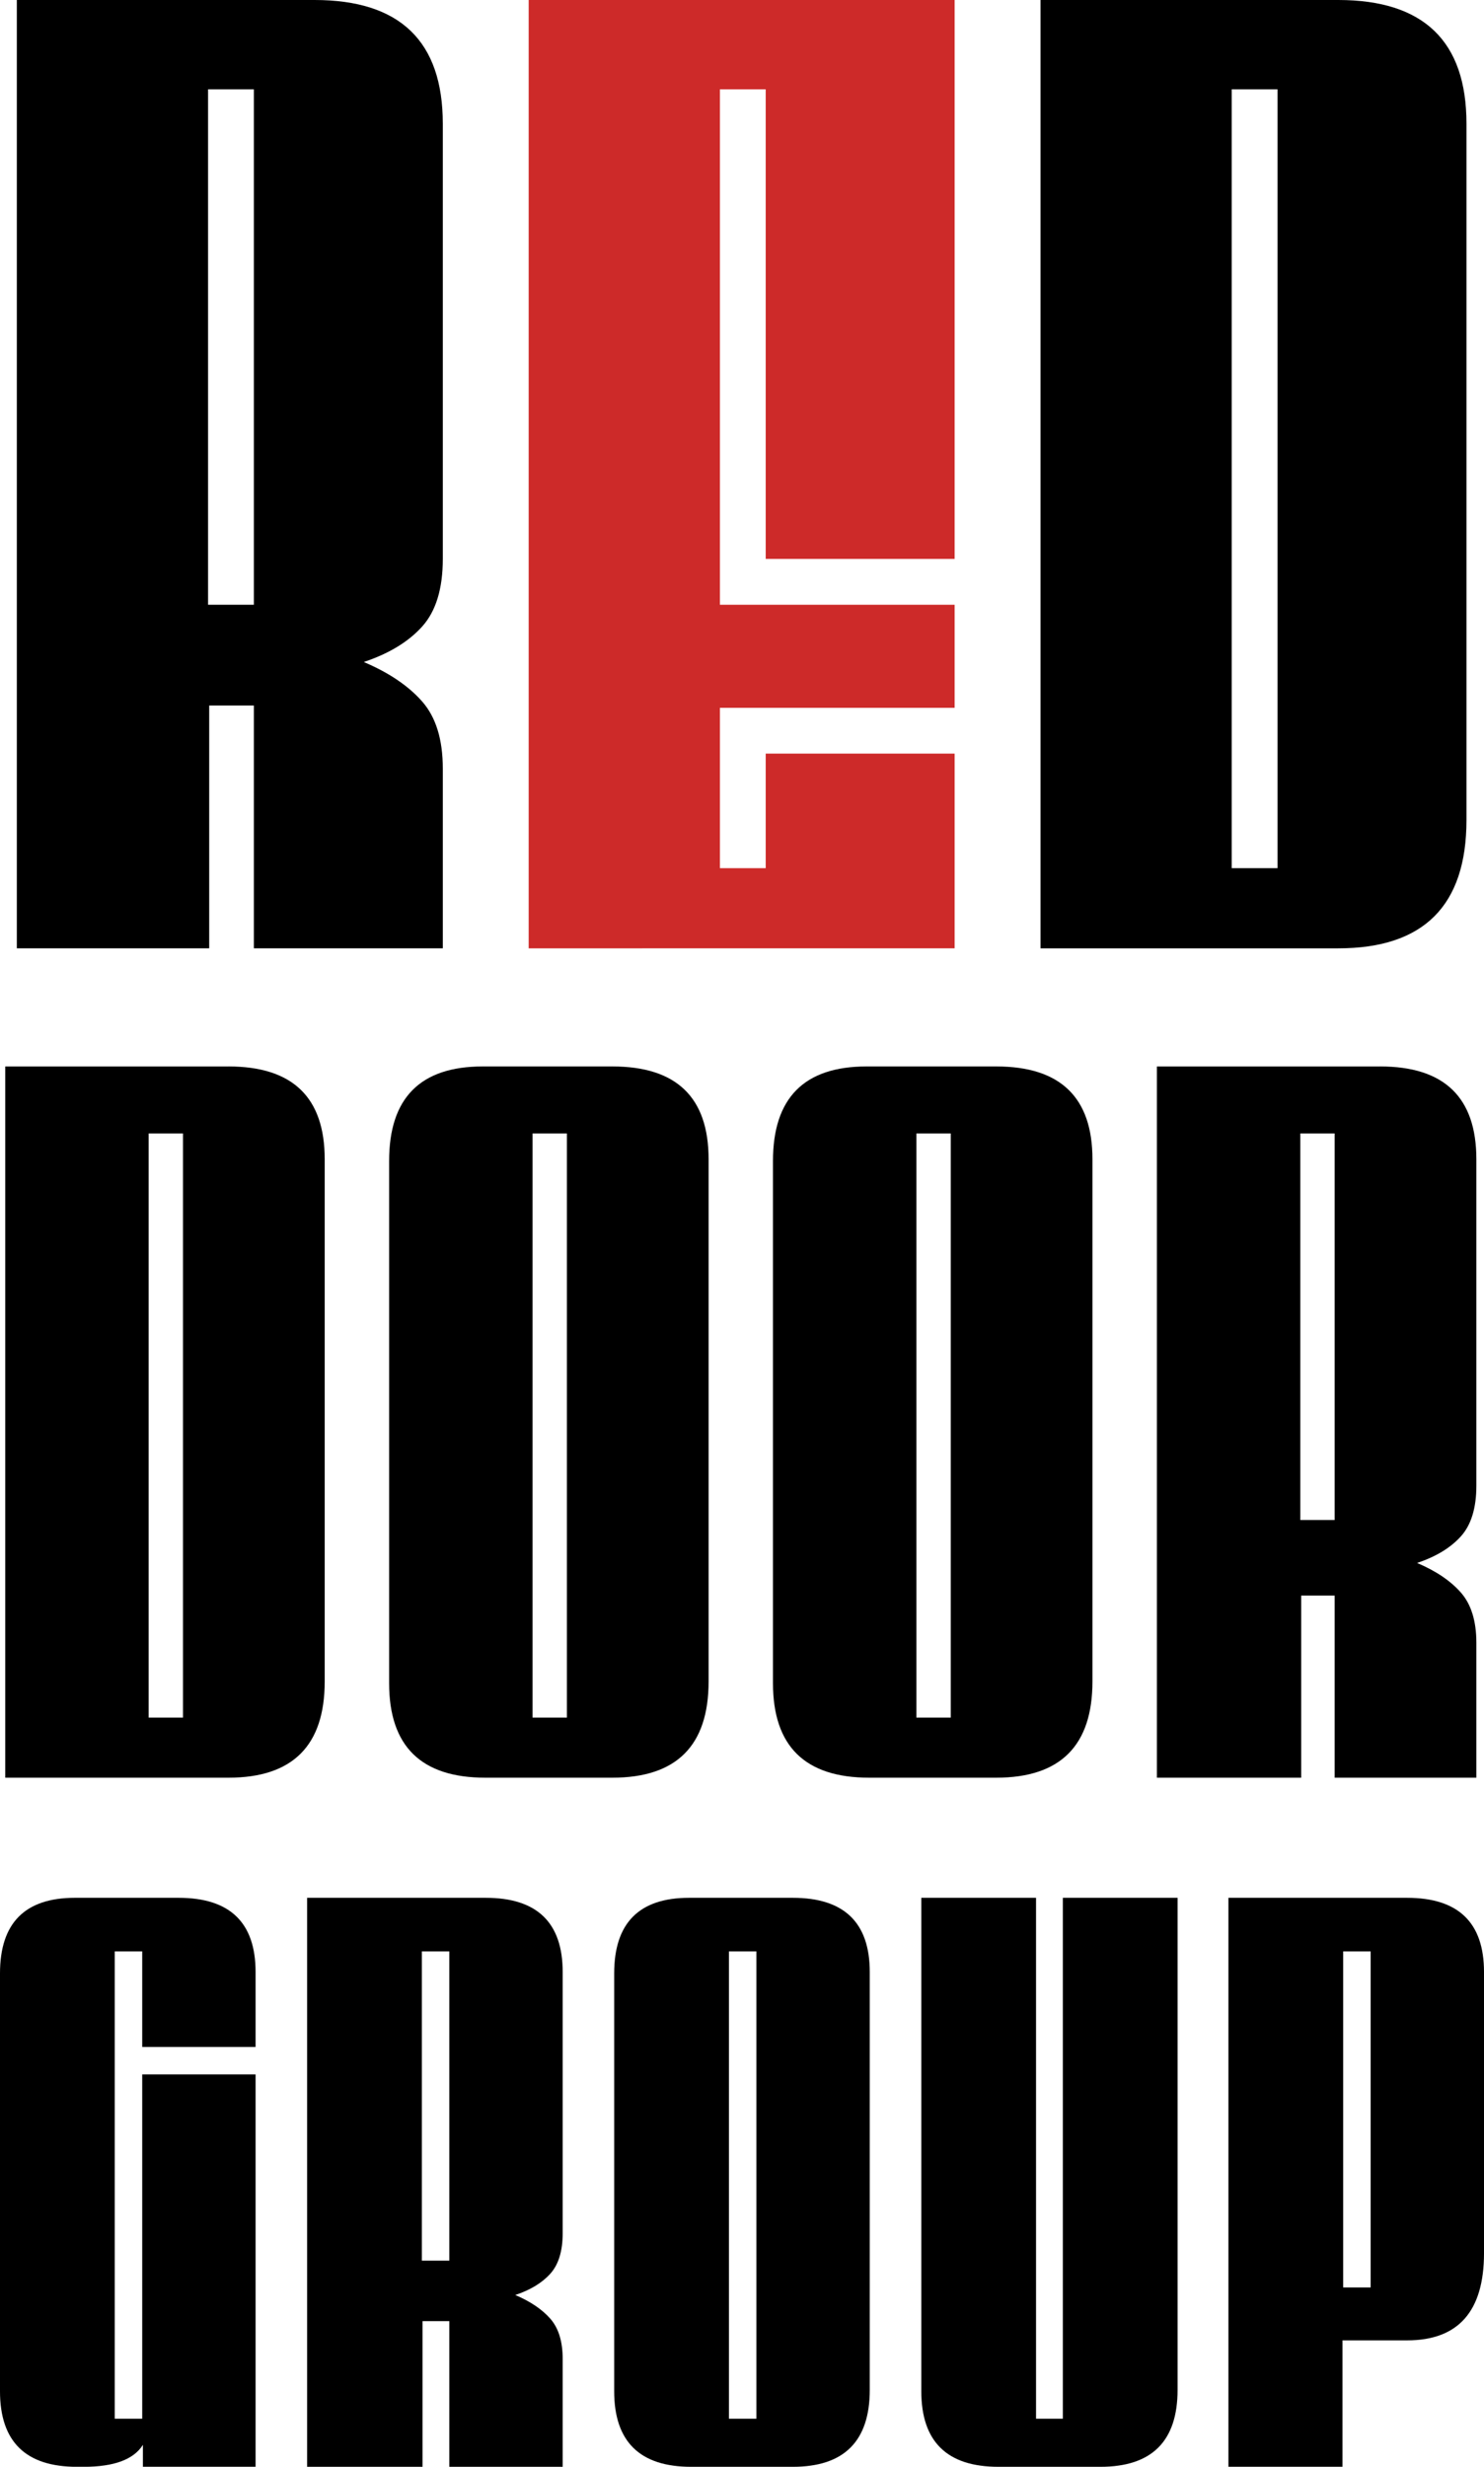
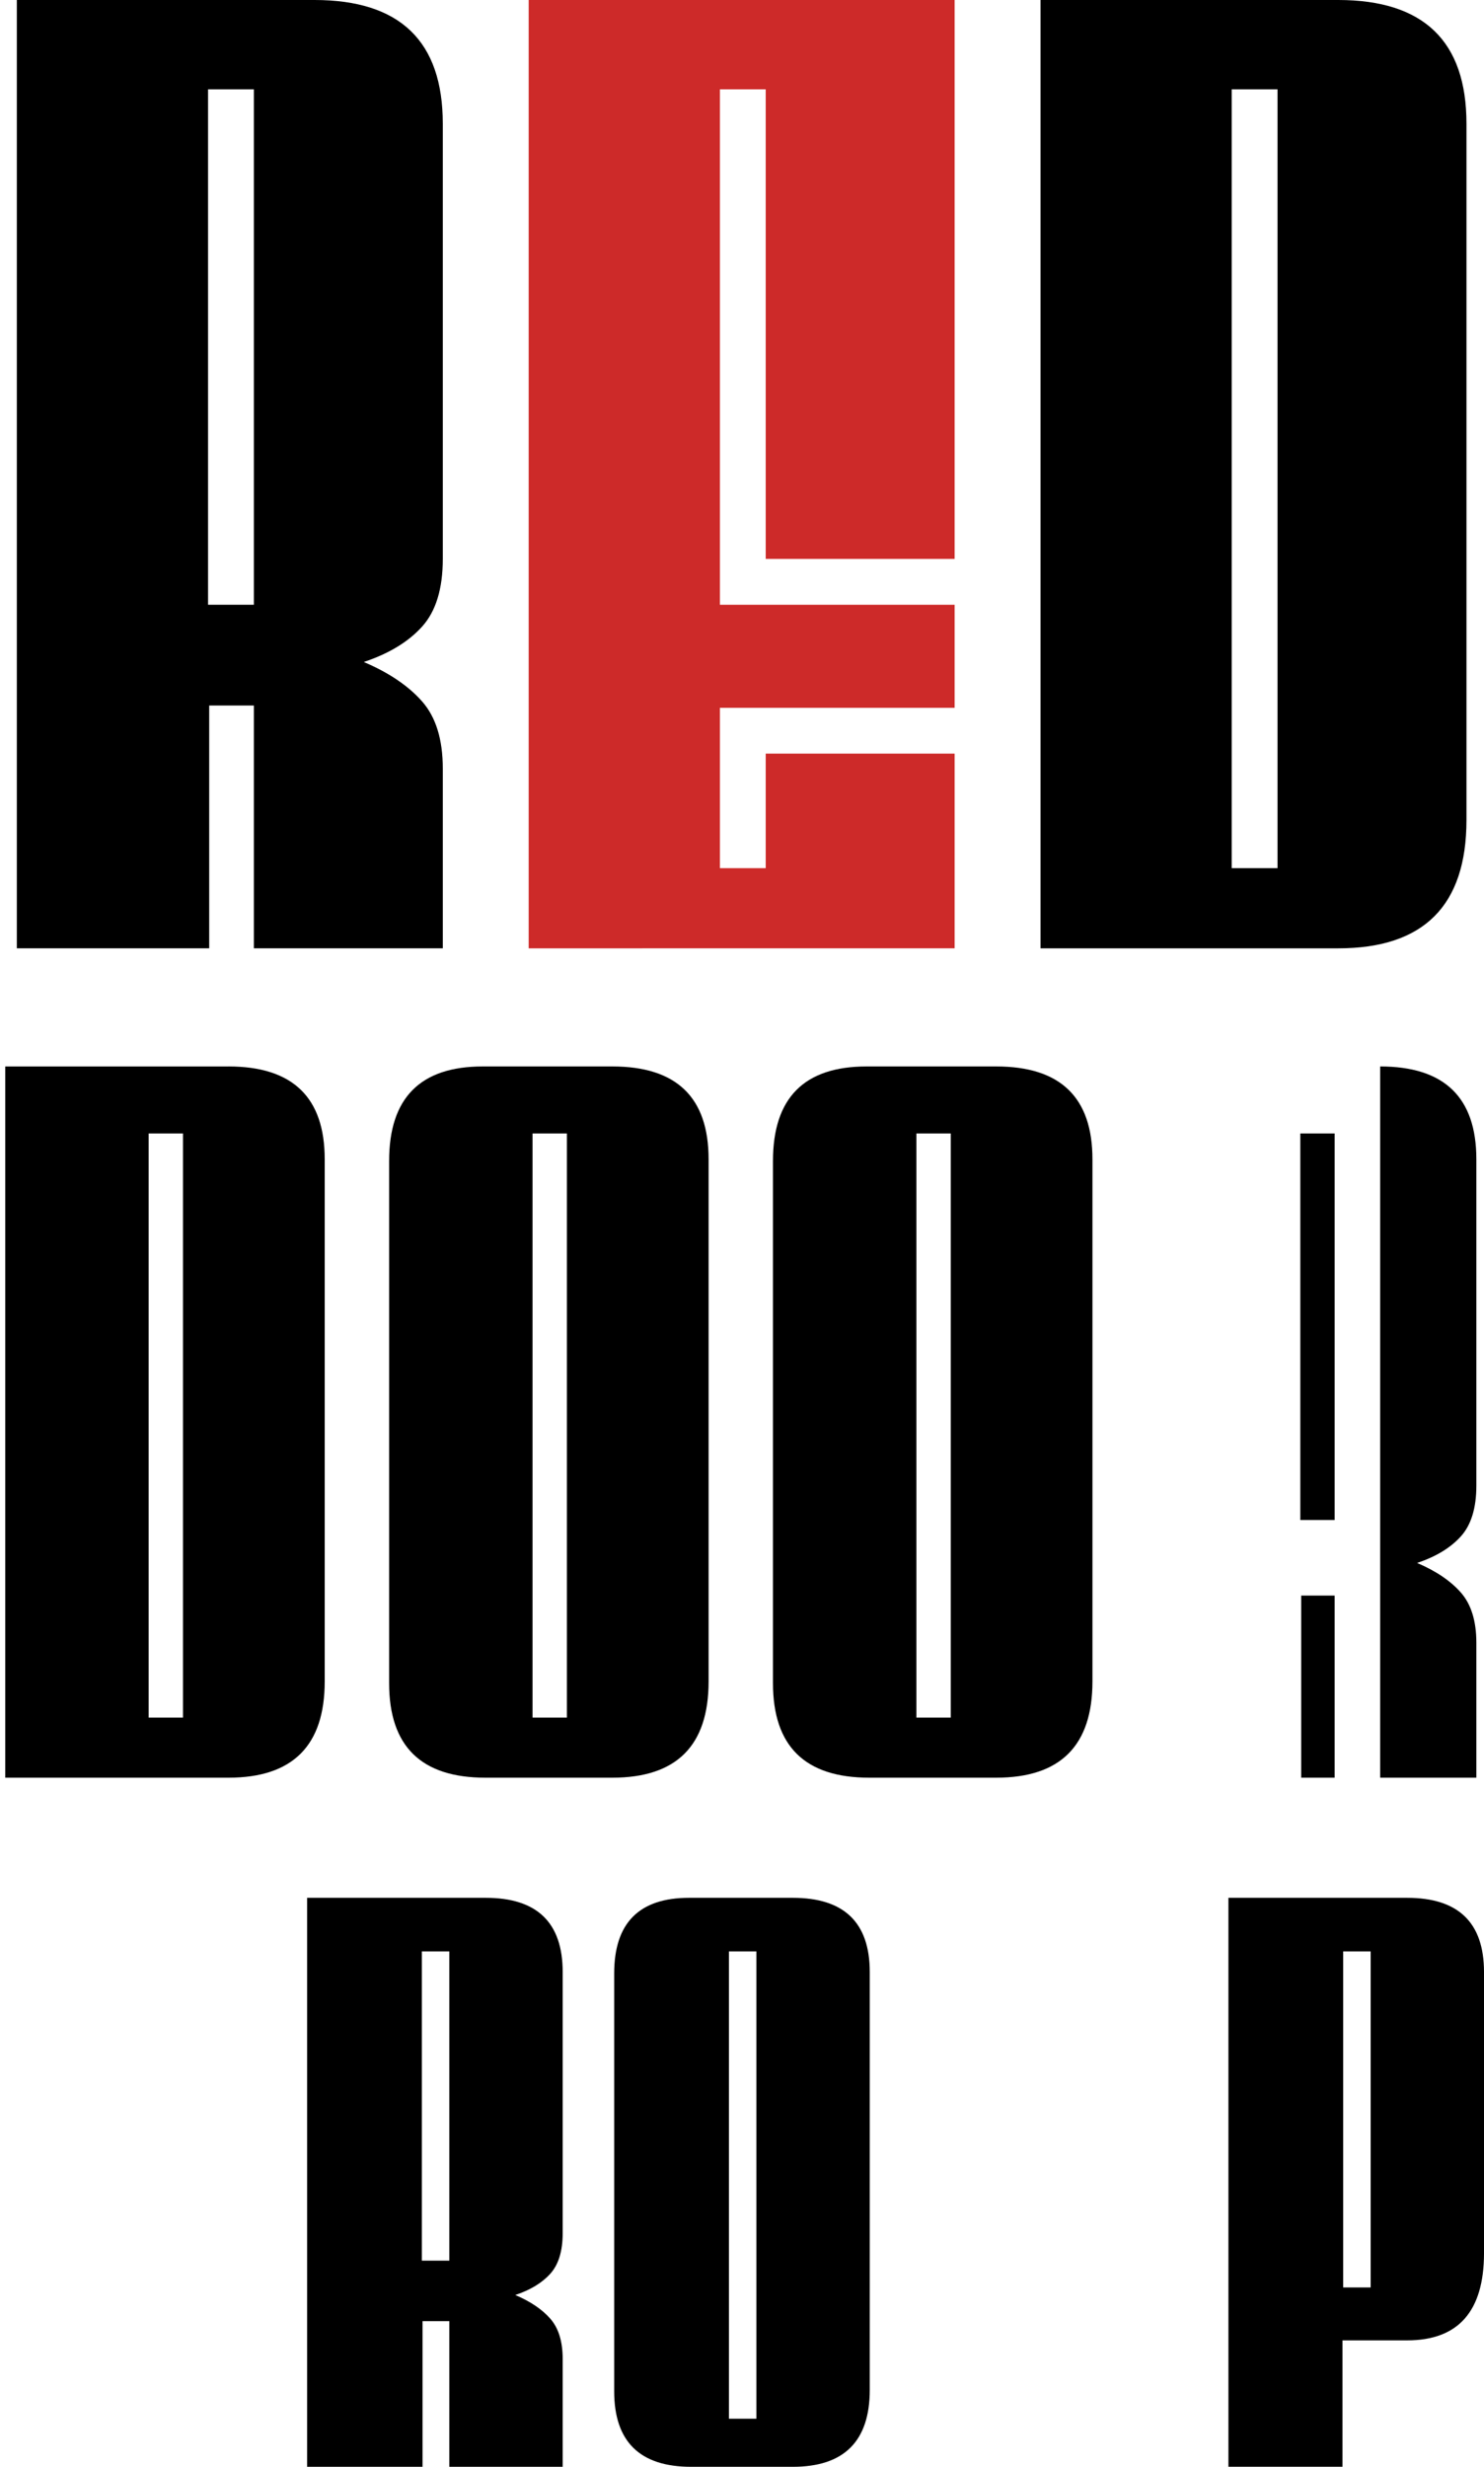
<svg xmlns="http://www.w3.org/2000/svg" enable-background="new 0 0 243.409 404.513" version="1.0" viewBox="0 0 243.41 404.51" xml:space="preserve">
  <path d="M51.593,0c14.021,0,21.036,6.761,21.036,20.284v71.371c0,4.883-1.127,8.578-3.381,11.081   c-2.254,2.506-5.447,4.446-9.579,5.823c4.132,1.755,7.325,3.915,9.579,6.479c2.254,2.568,3.381,6.23,3.381,10.987v29.487h-30.99   v-39.817h-7.325v39.817H2.761V0H51.593z M41.639,14.65h-7.513v84.518h7.513V14.65z" />
  <path d="M156.583,0v91.655h-30.99V14.65h-7.512v84.518h38.502v16.904h-38.502v26.294h7.512v-18.782h30.99v31.929   H86.714V0H156.583z" fill="#CD2A29" />
  <path d="M219.5,0c14.021,0,21.035,6.761,21.035,20.284v114.193c0,14.025-7.014,21.036-21.035,21.036h-48.833V0H219.5z    M209.546,14.65h-7.513v127.716h7.513V14.65z" />
  <path d="m37.483 174.88c10.516 0 15.776 5.071 15.776 15.213v85.646c0 10.518-5.26 15.775-15.776 15.775h-36.624v-116.63h36.624zm-7.465 10.987h-5.634v95.787h5.634v-95.787z" />
  <path d="m100.45 174.88c10.517 0 15.776 5.071 15.776 15.213v85.646c0 10.518-5.26 15.775-15.776 15.775h-20.848c-10.519 0-15.777-5.162-15.777-15.494v-85.645c0-10.329 5.117-15.495 15.354-15.495h21.271zm-7.466 10.987h-5.634v95.787h5.634v-95.787z" />
  <path d="m163.41 174.88c10.517 0 15.777 5.071 15.777 15.213v85.646c0 10.518-5.261 15.775-15.777 15.775h-20.848c-10.519 0-15.776-5.162-15.776-15.494v-85.645c0-10.329 5.117-15.495 15.354-15.495h21.27zm-7.465 10.987h-5.635v95.787h5.635v-95.787z" />
-   <path d="m226.38 174.88c10.517 0 15.777 5.071 15.777 15.213v53.528c0 3.662-0.846 6.434-2.536 8.311-1.69 1.879-4.085 3.334-7.184 4.367 3.099 1.316 5.493 2.936 7.184 4.859 1.69 1.926 2.536 4.672 2.536 8.24v22.115h-23.242v-29.863h-5.494v29.863h-23.665v-116.63h36.624zm-7.464 10.987h-5.635v63.389h5.635v-63.389z" />
-   <path d="m29.299 311.21c8.413 0 12.622 4.057 12.622 12.17v12.283h-18.594v-15.664h-4.507v76.629h4.507v-56.457h18.594v64.346h-18.482v-3.605c-1.503 2.404-4.733 3.605-9.691 3.605h-1.127c-8.414 0-12.621-4.131-12.621-12.395v-68.518c0-8.262 4.094-12.395 12.283-12.395h17.016z" />
+   <path d="m226.38 174.88c10.517 0 15.777 5.071 15.777 15.213v53.528c0 3.662-0.846 6.434-2.536 8.311-1.69 1.879-4.085 3.334-7.184 4.367 3.099 1.316 5.493 2.936 7.184 4.859 1.69 1.926 2.536 4.672 2.536 8.24v22.115h-23.242v-29.863h-5.494v29.863h-23.665h36.624zm-7.464 10.987h-5.635v63.389h5.635v-63.389z" />
  <path d="m79.671 311.21c8.413 0 12.622 4.057 12.622 12.17v42.822c0 2.93-0.676 5.146-2.028 6.648-1.353 1.504-3.268 2.668-5.748 3.494 2.479 1.053 4.395 2.35 5.748 3.887 1.352 1.541 2.028 3.738 2.028 6.594v17.691h-18.594v-23.891h-4.395v23.891h-18.932v-93.307h29.299zm-5.972 8.789h-4.507v50.711h4.507v-50.711z" />
  <path d="m130.04 311.21c8.413 0 12.621 4.057 12.621 12.17v68.516c0 8.416-4.208 12.621-12.621 12.621h-16.678c-8.415 0-12.622-4.131-12.622-12.395v-68.518c0-8.262 4.094-12.395 12.283-12.395h17.017zm-5.972 8.789h-4.508v76.629h4.508v-76.629z" />
-   <path d="m193.15 311.21v80.686c0 8.416-4.219 12.621-12.655 12.621h-16.724c-8.438 0-12.655-4.131-12.655-12.395v-80.912h18.819v85.418h4.396v-85.418h18.819z" />
  <path d="m230.79 311.21c8.413 0 12.621 4.057 12.621 12.17v46.09c0 9.543-4.208 14.312-12.621 14.312h-10.593v20.734h-18.707v-93.307h29.3zm-5.973 8.789h-4.508v55.105h4.508v-55.105z" />
</svg>